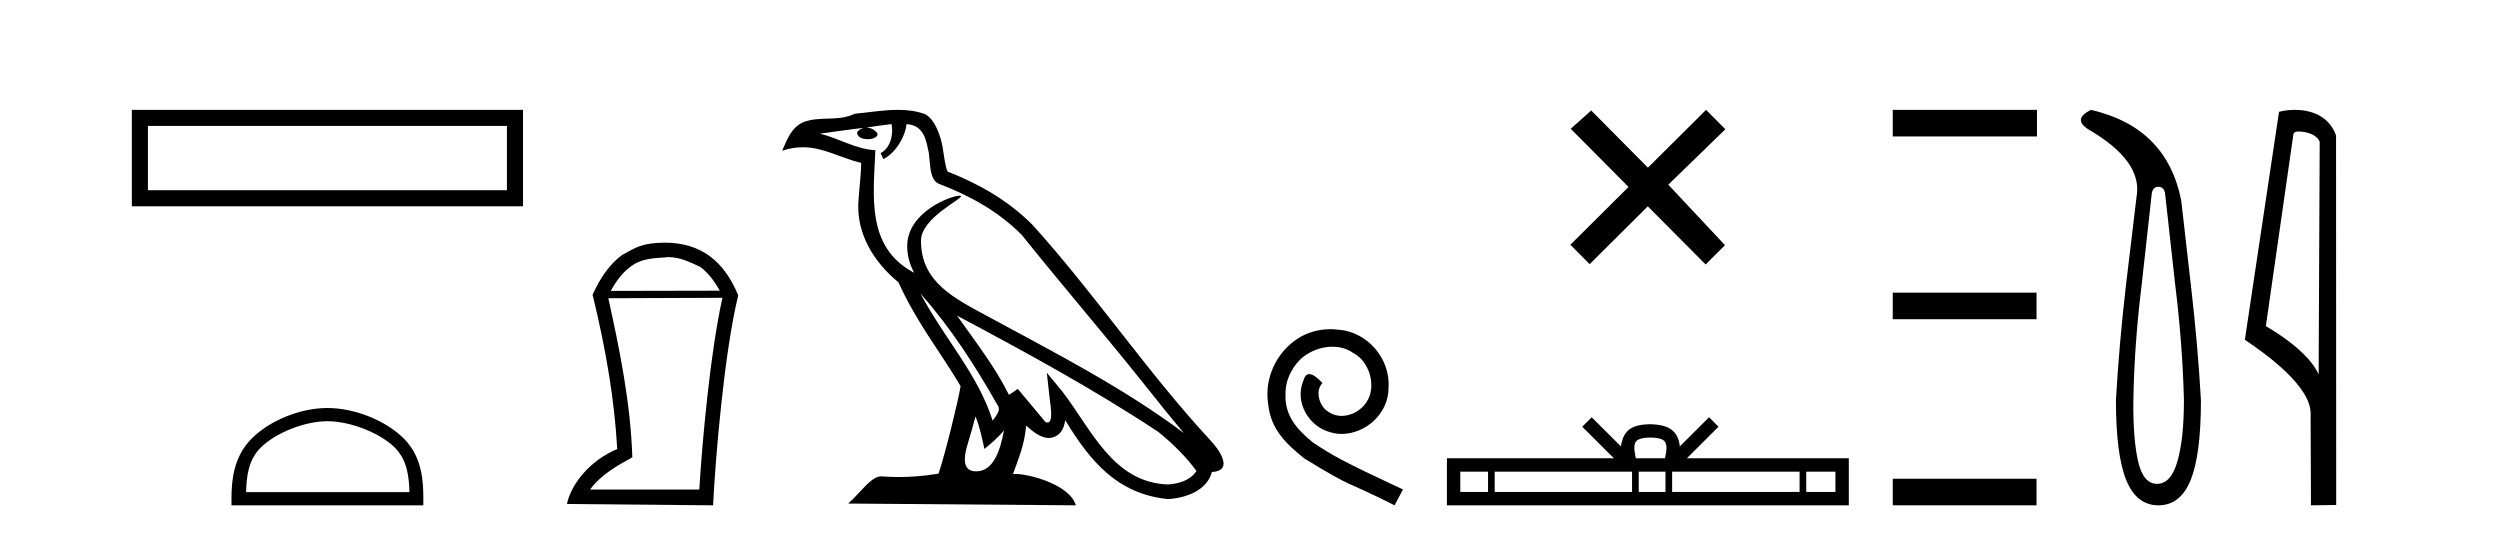
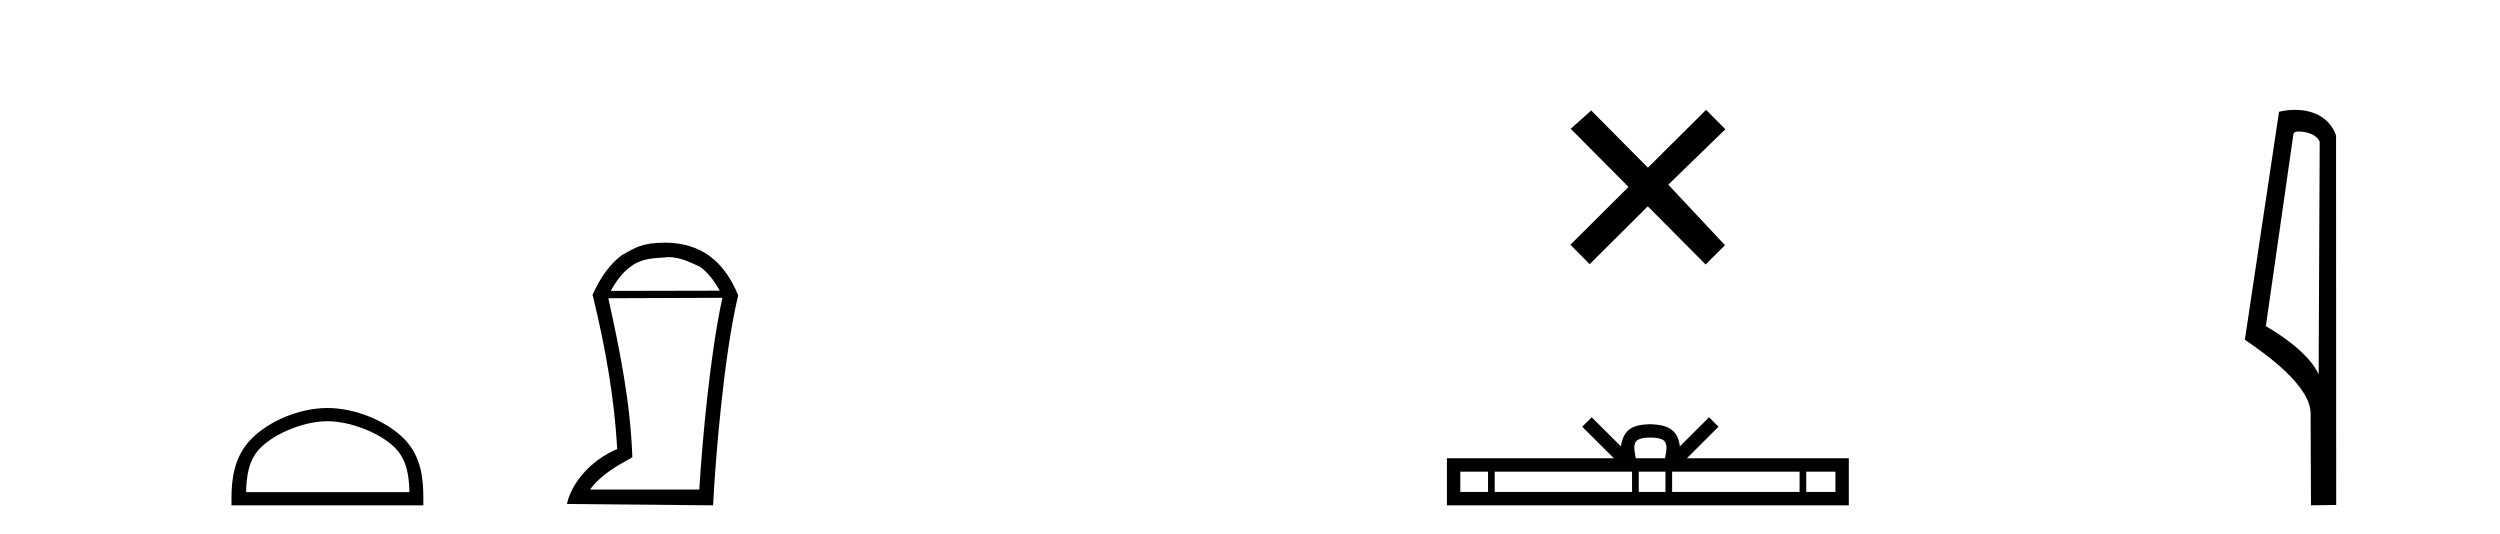
<svg xmlns="http://www.w3.org/2000/svg" width="192.0" height="41.0">
-   <path d="M 10.124 8.437 L 10.124 15.844 L 40.166 15.844 L 40.166 8.437 L 10.124 8.437 M 38.931 9.67 L 38.931 14.609 L 11.359 14.609 L 11.359 9.67 L 38.931 9.67 Z" style="fill:#000000;stroke:none" />
  <path d="M 25.145 32.35 C 26.958 32.35 29.226 33.281 30.324 34.378 C 31.284 35.339 31.409 36.612 31.445 37.795 L 18.899 37.795 C 18.934 36.612 19.06 35.339 20.02 34.378 C 21.118 33.281 23.333 32.35 25.145 32.35 ZM 25.145 31.335 C 22.995 31.335 20.682 32.329 19.326 33.684 C 17.936 35.075 17.778 36.906 17.778 38.275 L 17.778 38.809 L 32.512 38.809 L 32.512 38.275 C 32.512 36.906 32.408 35.075 31.018 33.684 C 29.662 32.329 27.295 31.335 25.145 31.335 Z" style="fill:#000000;stroke:none" />
  <path d="M 51.297 19.745 C 52.236 19.745 52.954 20.12 53.774 20.496 C 54.338 20.906 54.816 21.504 55.277 22.324 L 46.906 22.341 C 47.368 21.504 47.846 20.906 48.41 20.496 C 49.247 19.83 50.204 19.83 51.194 19.762 L 51.194 19.745 ZM 55.482 22.871 C 54.56 27.039 53.945 33.667 53.706 37.596 L 45.318 37.596 C 46.138 36.469 47.385 35.769 48.564 35.119 C 48.427 30.985 47.607 26.919 46.719 22.905 L 55.482 22.871 ZM 51.109 18.634 C 49.247 18.651 48.837 19.01 47.761 19.591 C 46.821 20.291 46.104 21.316 45.489 22.683 L 45.523 22.683 C 46.565 26.954 47.197 30.797 47.402 34.487 C 45.437 35.307 43.9 37.033 43.541 38.707 L 54.765 38.809 C 54.953 35 55.636 27.022 56.695 22.683 C 55.602 20.035 53.842 18.668 51.109 18.634 Z" style="fill:#000000;stroke:none" />
-   <path d="M 70.685 22.54 L 70.685 22.54 C 72.979 25.118 74.879 28.06 76.572 31.048 C 76.928 31.486 76.527 31.888 76.234 32.305 C 75.118 28.763 72.551 26.03 70.685 22.54 ZM 68.465 9.529 C 68.656 10.422 68.304 11.451 67.627 11.755 L 67.843 12.217 C 68.689 11.815 69.501 10.612 69.622 9.532 C 70.777 9.601 71.092 10.47 71.273 11.479 C 71.489 12.168 71.27 13.841 72.143 14.13 C 74.724 15.129 76.696 16.285 78.466 18.031 C 81.521 21.852 84.714 25.552 87.769 29.376 C 88.956 30.865 90.041 32.228 90.922 33.257 C 86.283 29.789 81.099 27.136 76.014 24.38 C 73.311 22.911 70.732 21.71 70.732 18.477 C 70.732 16.738 73.936 15.281 73.804 15.055 C 73.793 15.035 73.756 15.026 73.697 15.026 C 73.04 15.026 69.673 16.274 69.673 18.907 C 69.673 19.637 69.868 20.313 70.207 20.944 C 70.202 20.944 70.197 20.943 70.192 20.943 C 66.499 18.986 67.085 15.028 67.229 11.538 C 65.694 11.453 64.43 10.616 62.973 10.267 C 64.103 10.121 65.23 9.933 66.363 9.816 L 66.363 9.816 C 66.15 9.858 65.956 9.982 65.826 10.154 C 65.808 10.526 66.228 10.69 66.639 10.69 C 67.039 10.69 67.429 10.534 67.392 10.264 C 67.211 9.982 66.881 9.799 66.543 9.799 C 66.533 9.799 66.523 9.799 66.514 9.799 C 67.077 9.719 67.828 9.599 68.465 9.529 ZM 74.915 31.976 C 75.245 32.78 75.417 33.632 75.604 34.476 C 76.142 34.04 76.664 33.593 77.105 33.06 L 77.105 33.06 C 76.818 34.623 76.281 36.199 74.98 36.199 C 74.192 36.199 73.827 35.667 74.332 34.054 C 74.57 33.293 74.76 32.566 74.915 31.976 ZM 73.501 24.242 L 73.501 24.242 C 78.767 27.047 83.981 29.879 88.961 33.171 C 90.134 34.122 91.179 35.181 91.887 36.172 C 91.417 36.901 90.524 37.152 89.698 37.207 C 85.483 37.06 83.833 32.996 81.606 30.093 L 80.395 28.622 L 80.604 30.507 C 80.618 30.846 80.966 32.452 80.447 32.452 C 80.403 32.452 80.353 32.44 80.295 32.415 L 78.165 29.865 C 77.937 30.015 77.723 30.186 77.488 30.325 C 76.431 28.187 74.884 26.196 73.501 24.242 ZM 68.956 8.437 C 67.85 8.437 66.716 8.636 65.641 8.736 C 64.358 9.361 63.06 8.884 61.715 9.373 C 60.744 9.809 60.472 10.693 60.07 11.576 C 60.642 11.386 61.163 11.308 61.654 11.308 C 63.221 11.308 64.482 12.097 66.138 12.518 C 66.135 13.349 66.005 14.292 65.943 15.242 C 65.686 17.816 67.043 20.076 69.004 21.685 C 70.409 24.814 72.353 27.214 73.773 29.655 C 73.603 30.752 72.583 34.89 72.08 36.376 C 71.094 36.542 70.042 36.636 69.008 36.636 C 68.59 36.636 68.175 36.62 67.769 36.588 C 67.738 36.584 67.706 36.582 67.675 36.582 C 66.877 36.582 65.999 37.945 65.139 38.673 L 82.624 38.809 C 82.178 37.233 79.071 36.397 77.967 36.397 C 77.904 36.397 77.847 36.399 77.797 36.405 C 78.187 35.29 78.673 34.243 78.811 32.686 C 79.299 33.123 79.847 33.595 80.53 33.644 C 81.365 33.582 81.704 33.011 81.81 32.267 C 83.701 35.396 85.817 37.951 89.698 38.327 C 91.039 38.261 92.71 37.675 93.072 36.25 C 94.851 36.149 93.546 34.416 92.886 33.737 C 88.045 28.498 84.05 22.517 79.267 17.238 C 77.425 15.421 75.345 14.192 72.77 13.173 C 72.578 12.702 72.515 12.032 72.39 11.295 C 72.254 10.491 71.825 9.174 71.041 8.765 C 70.373 8.519 69.67 8.437 68.956 8.437 Z" style="fill:#000000;stroke:none" />
-   <path d="M 102.18 25.279 C 101.992 25.279 101.804 25.297 101.616 25.314 C 98.9 25.604 96.969 28.354 97.396 31.019 C 97.584 33.001 98.814 34.111 100.164 35.205 C 104.178 37.665 103.051 36.759 107.1 38.809 L 107.749 37.596 C 102.931 35.341 102.35 34.983 100.847 33.992 C 99.617 33.001 98.643 31.908 98.729 30.251 C 98.695 29.106 99.378 27.927 100.147 27.364 C 100.762 26.902 101.548 26.629 102.316 26.629 C 102.897 26.629 103.444 26.766 103.922 27.107 C 105.135 27.705 105.801 29.687 104.913 30.934 C 104.503 31.532 103.768 31.942 103.034 31.942 C 102.675 31.942 102.316 31.839 102.009 31.617 C 101.394 31.276 100.933 30.08 101.565 29.414 C 101.274 29.106 100.864 28.73 100.557 28.73 C 100.352 28.73 100.198 28.884 100.095 29.243 C 99.412 30.883 100.505 32.745 102.145 33.189 C 102.436 33.274 102.726 33.326 103.017 33.326 C 104.896 33.326 106.638 31.754 106.638 29.807 C 106.809 27.534 104.998 25.45 102.726 25.314 C 102.555 25.297 102.368 25.279 102.18 25.279 Z" style="fill:#000000;stroke:none" />
  <path d="M 126.56 12.877 L 122.205 8.485 L 120.631 9.89 L 125.071 14.357 L 120.605 18.797 L 122.085 20.286 L 126.551 15.846 L 130.991 20.312 L 132.48 18.832 L 128.125 14.183 L 132.507 9.926 L 131.027 8.437 L 126.56 12.877 Z" style="fill:#000000;stroke:none" />
  <path d="M 126.749 33.604 C 127.249 33.604 127.551 33.689 127.707 33.778 C 128.161 34.068 127.944 34.761 127.871 35.195 L 125.627 35.195 C 125.573 34.752 125.328 34.076 125.792 33.778 C 125.948 33.689 126.249 33.604 126.749 33.604 ZM 114.281 36.222 L 114.281 37.782 L 112.151 37.782 L 112.151 36.222 ZM 125.342 36.222 L 125.342 37.782 L 114.793 37.782 L 114.793 36.222 ZM 127.908 36.222 L 127.908 37.782 L 125.855 37.782 L 125.855 36.222 ZM 138.208 36.222 L 138.208 37.782 L 128.42 37.782 L 128.42 36.222 ZM 140.961 36.222 L 140.961 37.782 L 138.72 37.782 L 138.72 36.222 ZM 122.243 32.045 L 121.517 32.773 L 123.946 35.195 L 111.123 35.195 L 111.123 38.809 L 141.988 38.809 L 141.988 35.195 L 129.553 35.195 L 131.981 32.773 L 131.255 32.045 L 129.01 34.284 C 128.875 32.927 127.945 32.615 126.749 32.577 C 125.471 32.611 124.687 32.9 124.488 34.284 L 122.243 32.045 Z" style="fill:#000000;stroke:none" />
-   <path d="M 145.363 8.437 L 145.363 10.479 L 156.44 10.479 L 156.44 8.437 ZM 145.363 22.475 L 145.363 24.516 L 156.406 24.516 L 156.406 22.475 ZM 145.363 36.767 L 145.363 38.809 L 156.406 38.809 L 156.406 36.767 Z" style="fill:#000000;stroke:none" />
-   <path d="M 165.768 14.346 Q 166.214 14.346 166.283 14.896 L 167.039 21.733 Q 167.623 26.44 167.726 30.735 Q 167.726 33.69 167.228 35.425 Q 166.73 37.16 165.664 37.16 Q 164.599 37.16 164.204 35.425 Q 163.809 33.69 163.843 30.735 Q 163.912 26.44 164.496 21.733 L 165.252 14.896 Q 165.321 14.346 165.768 14.346 ZM 160.579 8.437 Q 159.136 9.158 160.408 9.949 Q 164.599 12.388 164.084 15.137 L 163.294 21.733 Q 162.744 26.44 162.504 30.735 Q 162.504 34.927 163.294 36.868 Q 164.084 38.809 165.768 38.809 Q 167.451 38.809 168.241 36.868 Q 169.032 34.927 169.032 30.735 Q 168.791 26.44 168.241 21.733 L 167.52 15.411 Q 166.42 9.777 160.579 8.437 Z" style="fill:#000000;stroke:none" />
-   <path d="M 176.541 10.1 C 177.166 10.1 177.931 10.34 178.153 10.89 L 178.071 28.751 L 178.071 28.751 C 177.755 28.034 176.814 26.699 174.018 25.046 L 176.14 10.263 C 176.24 10.157 176.237 10.1 176.541 10.1 ZM 178.071 28.751 L 178.071 28.751 C 178.071 28.751 178.071 28.751 178.071 28.751 L 178.071 28.751 L 178.071 28.751 ZM 176.244 8.437 C 175.766 8.437 175.335 8.505 175.029 8.588 L 172.406 26.094 C 173.794 27.044 177.607 29.648 177.455 31.91 L 177.483 38.809 L 179.42 38.783 L 179.409 10.393 C 178.833 8.837 177.402 8.437 176.244 8.437 Z" style="fill:#000000;stroke:none" />
+   <path d="M 176.541 10.1 C 177.166 10.1 177.931 10.34 178.153 10.89 L 178.071 28.751 L 178.071 28.751 C 177.755 28.034 176.814 26.699 174.018 25.046 L 176.14 10.263 C 176.24 10.157 176.237 10.1 176.541 10.1 ZM 178.071 28.751 L 178.071 28.751 C 178.071 28.751 178.071 28.751 178.071 28.751 L 178.071 28.751 ZM 176.244 8.437 C 175.766 8.437 175.335 8.505 175.029 8.588 L 172.406 26.094 C 173.794 27.044 177.607 29.648 177.455 31.91 L 177.483 38.809 L 179.42 38.783 L 179.409 10.393 C 178.833 8.837 177.402 8.437 176.244 8.437 Z" style="fill:#000000;stroke:none" />
</svg>